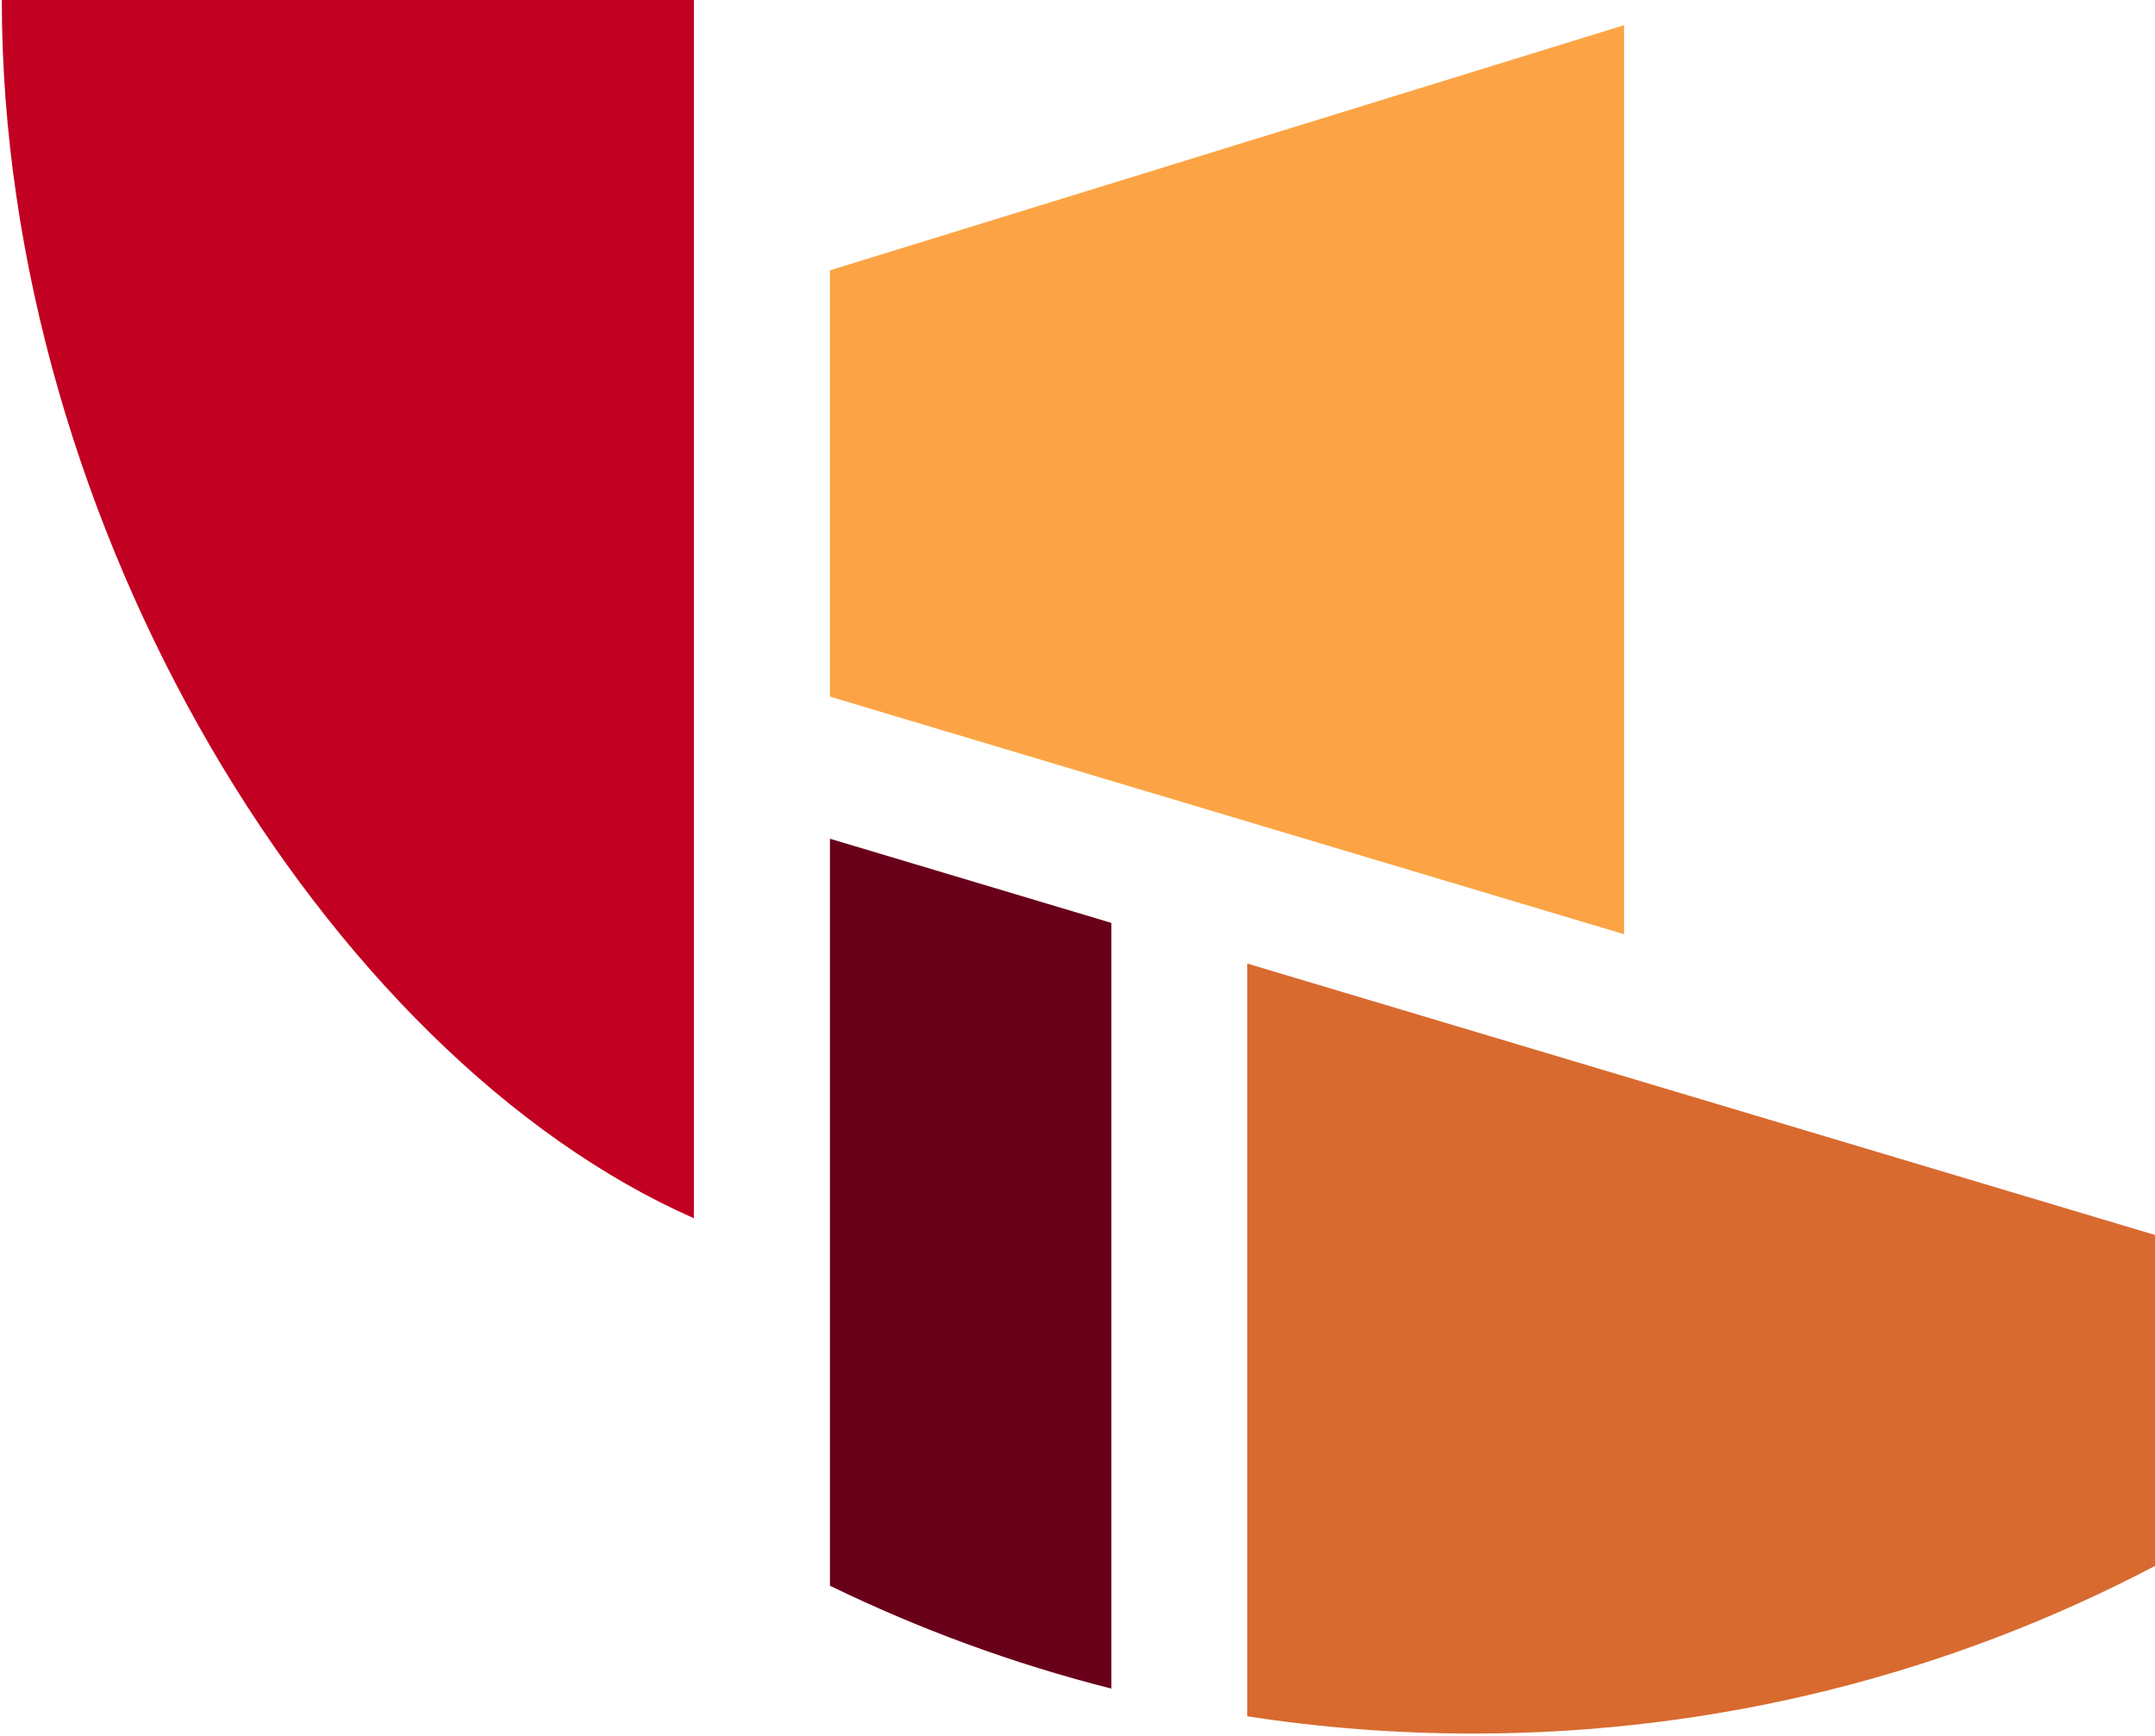
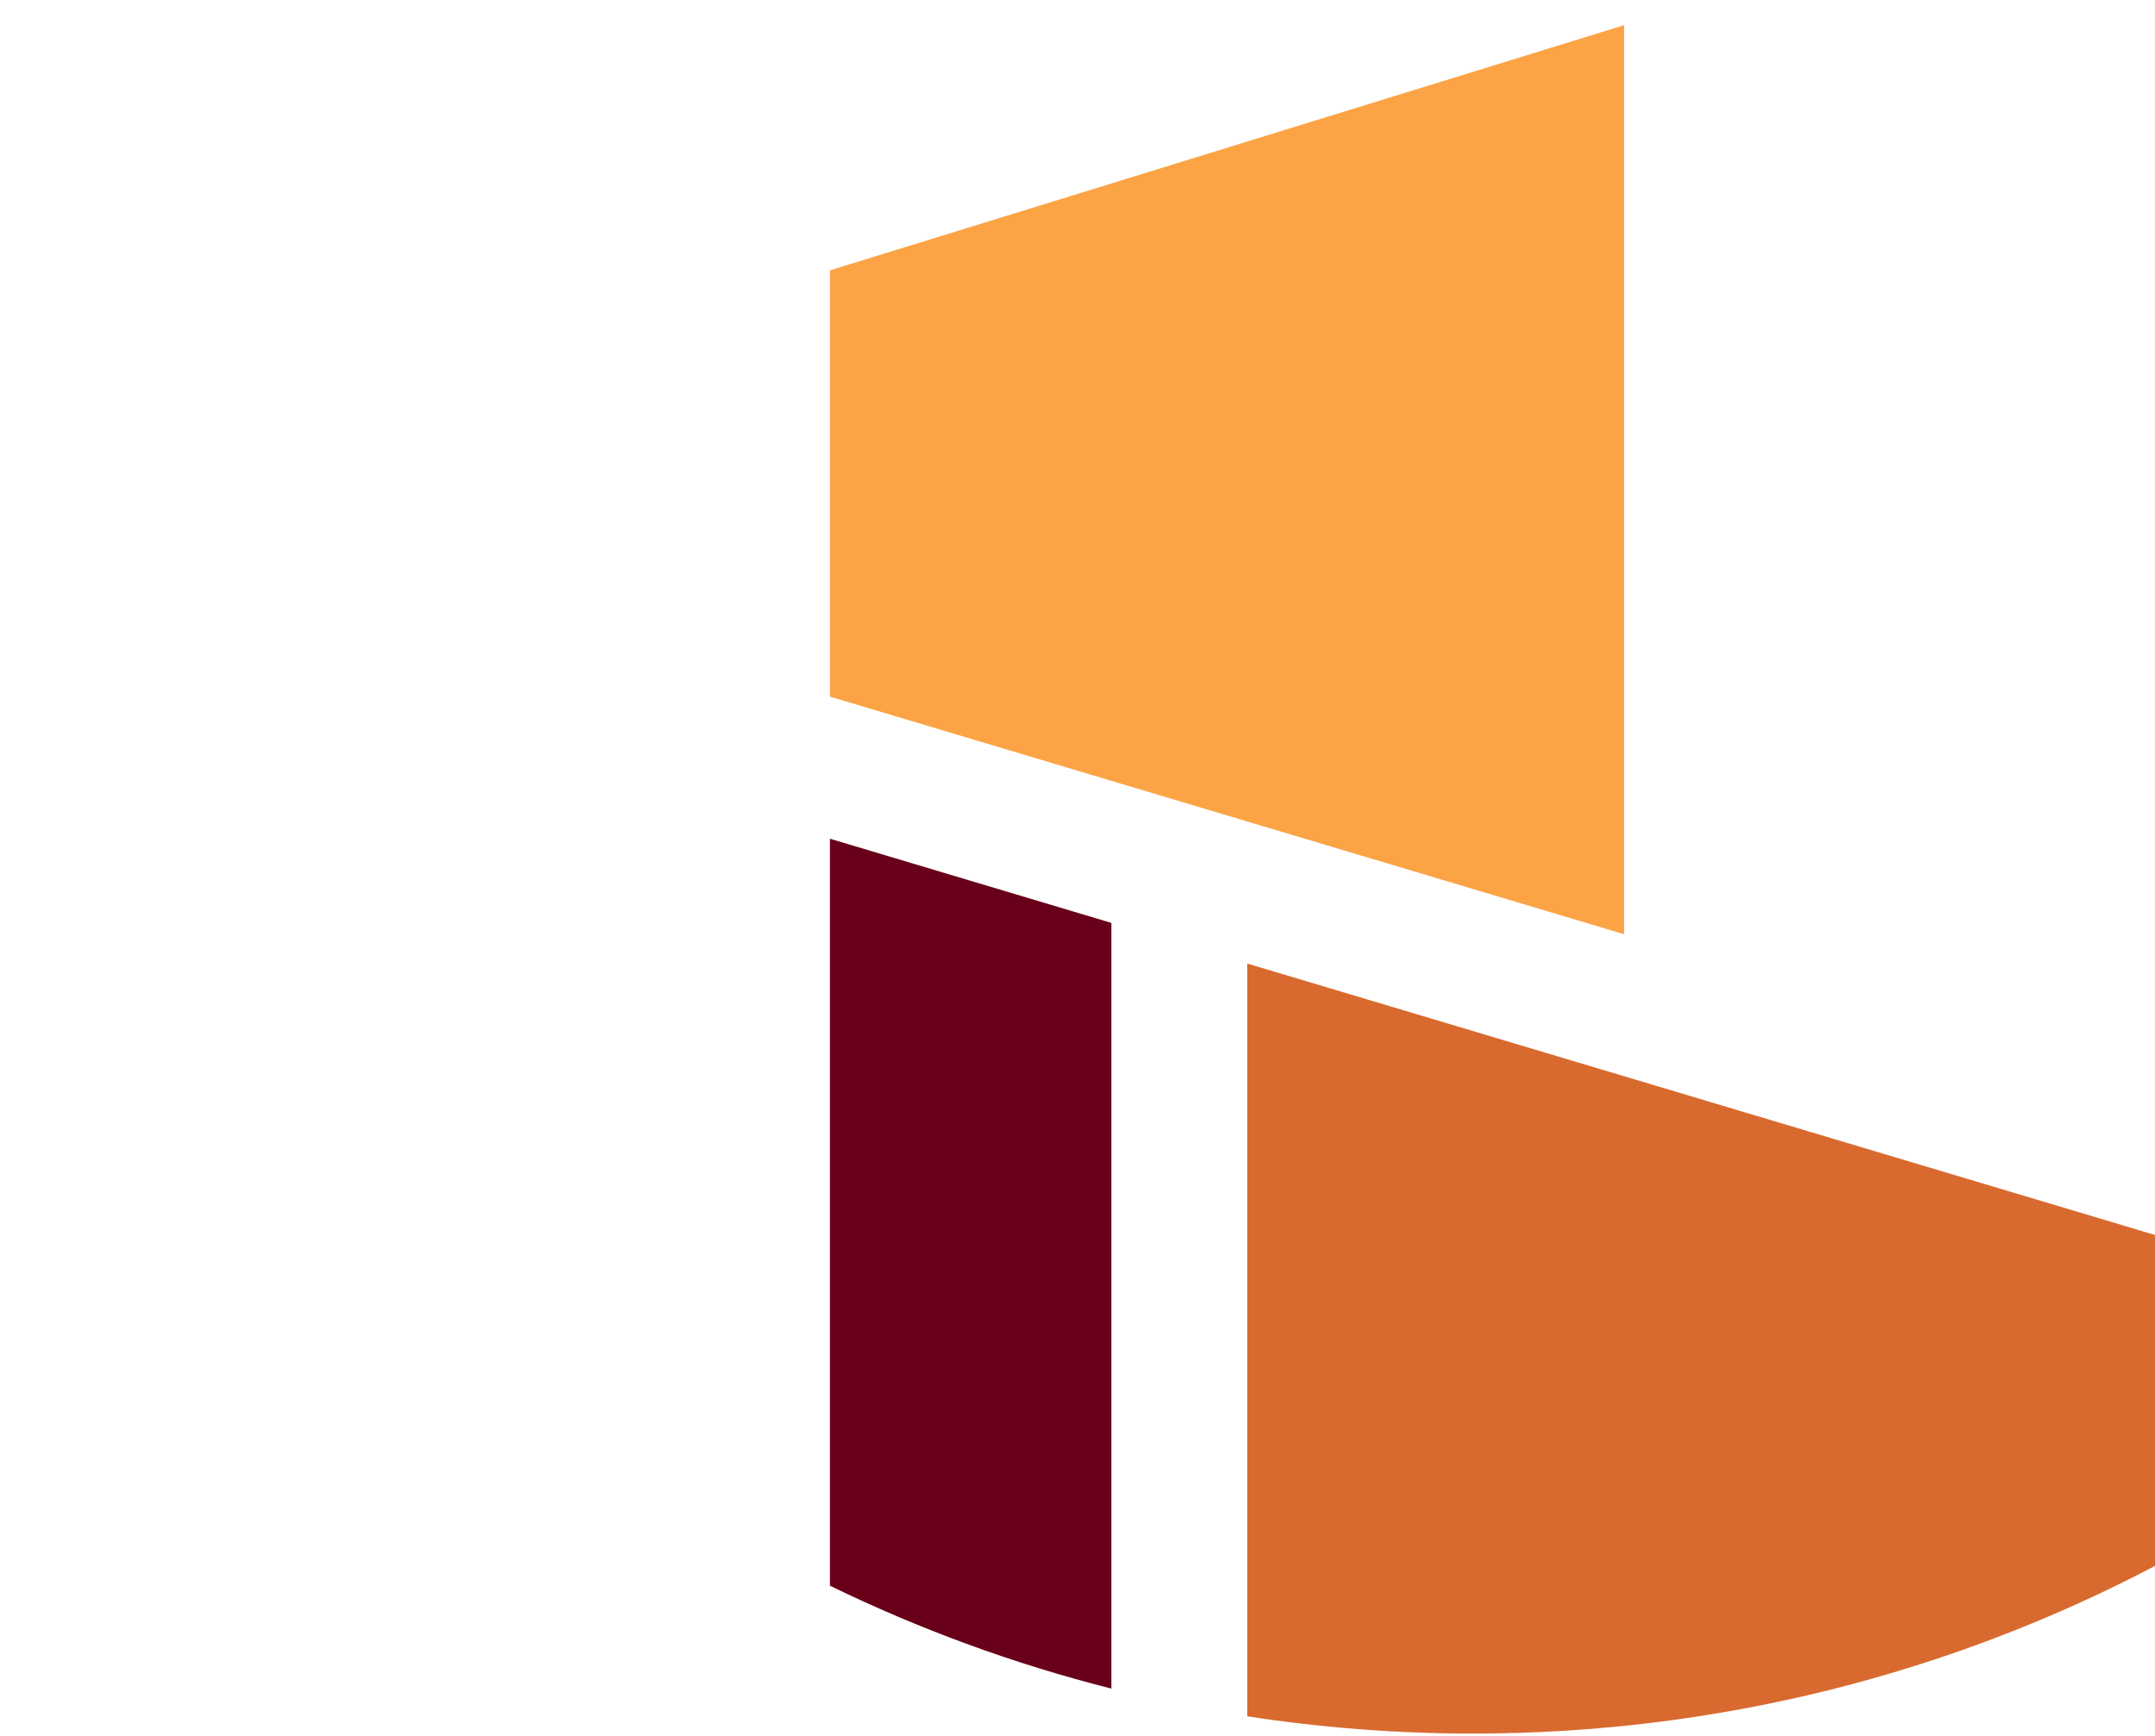
<svg xmlns="http://www.w3.org/2000/svg" width="463" height="373" viewBox="0 0 463 373" fill="none">
  <g clip-path="url(#clip0_4036_2515)">
    <path d="M238.78 198.293L178.313 180.207V340.704C197.465 350.017 217.697 357.476 238.78 362.809V198.293Z" fill="#69001A" />
    <path d="M348.94 5.41L178.313 58.085V149.676L348.94 200.728V5.41Z" fill="#FCA445" />
-     <path d="M149.083 261.75V0H0.388C0.388 113.194 70.16 226.968 149.083 261.75Z" fill="#C20021" />
    <path d="M463 265.344L267.97 207.027V368.761C283.763 371.195 299.941 372.471 316.428 372.471C369.327 372.471 419.214 359.447 463 336.452V265.382V265.344Z" fill="#D86A30" />
  </g>
  <defs>
    <clipPath id="clip0_4036_2515">
      <rect width="462.612" height="372.471" fill="white" transform="translate(0.388)" />
    </clipPath>
  </defs>
</svg>